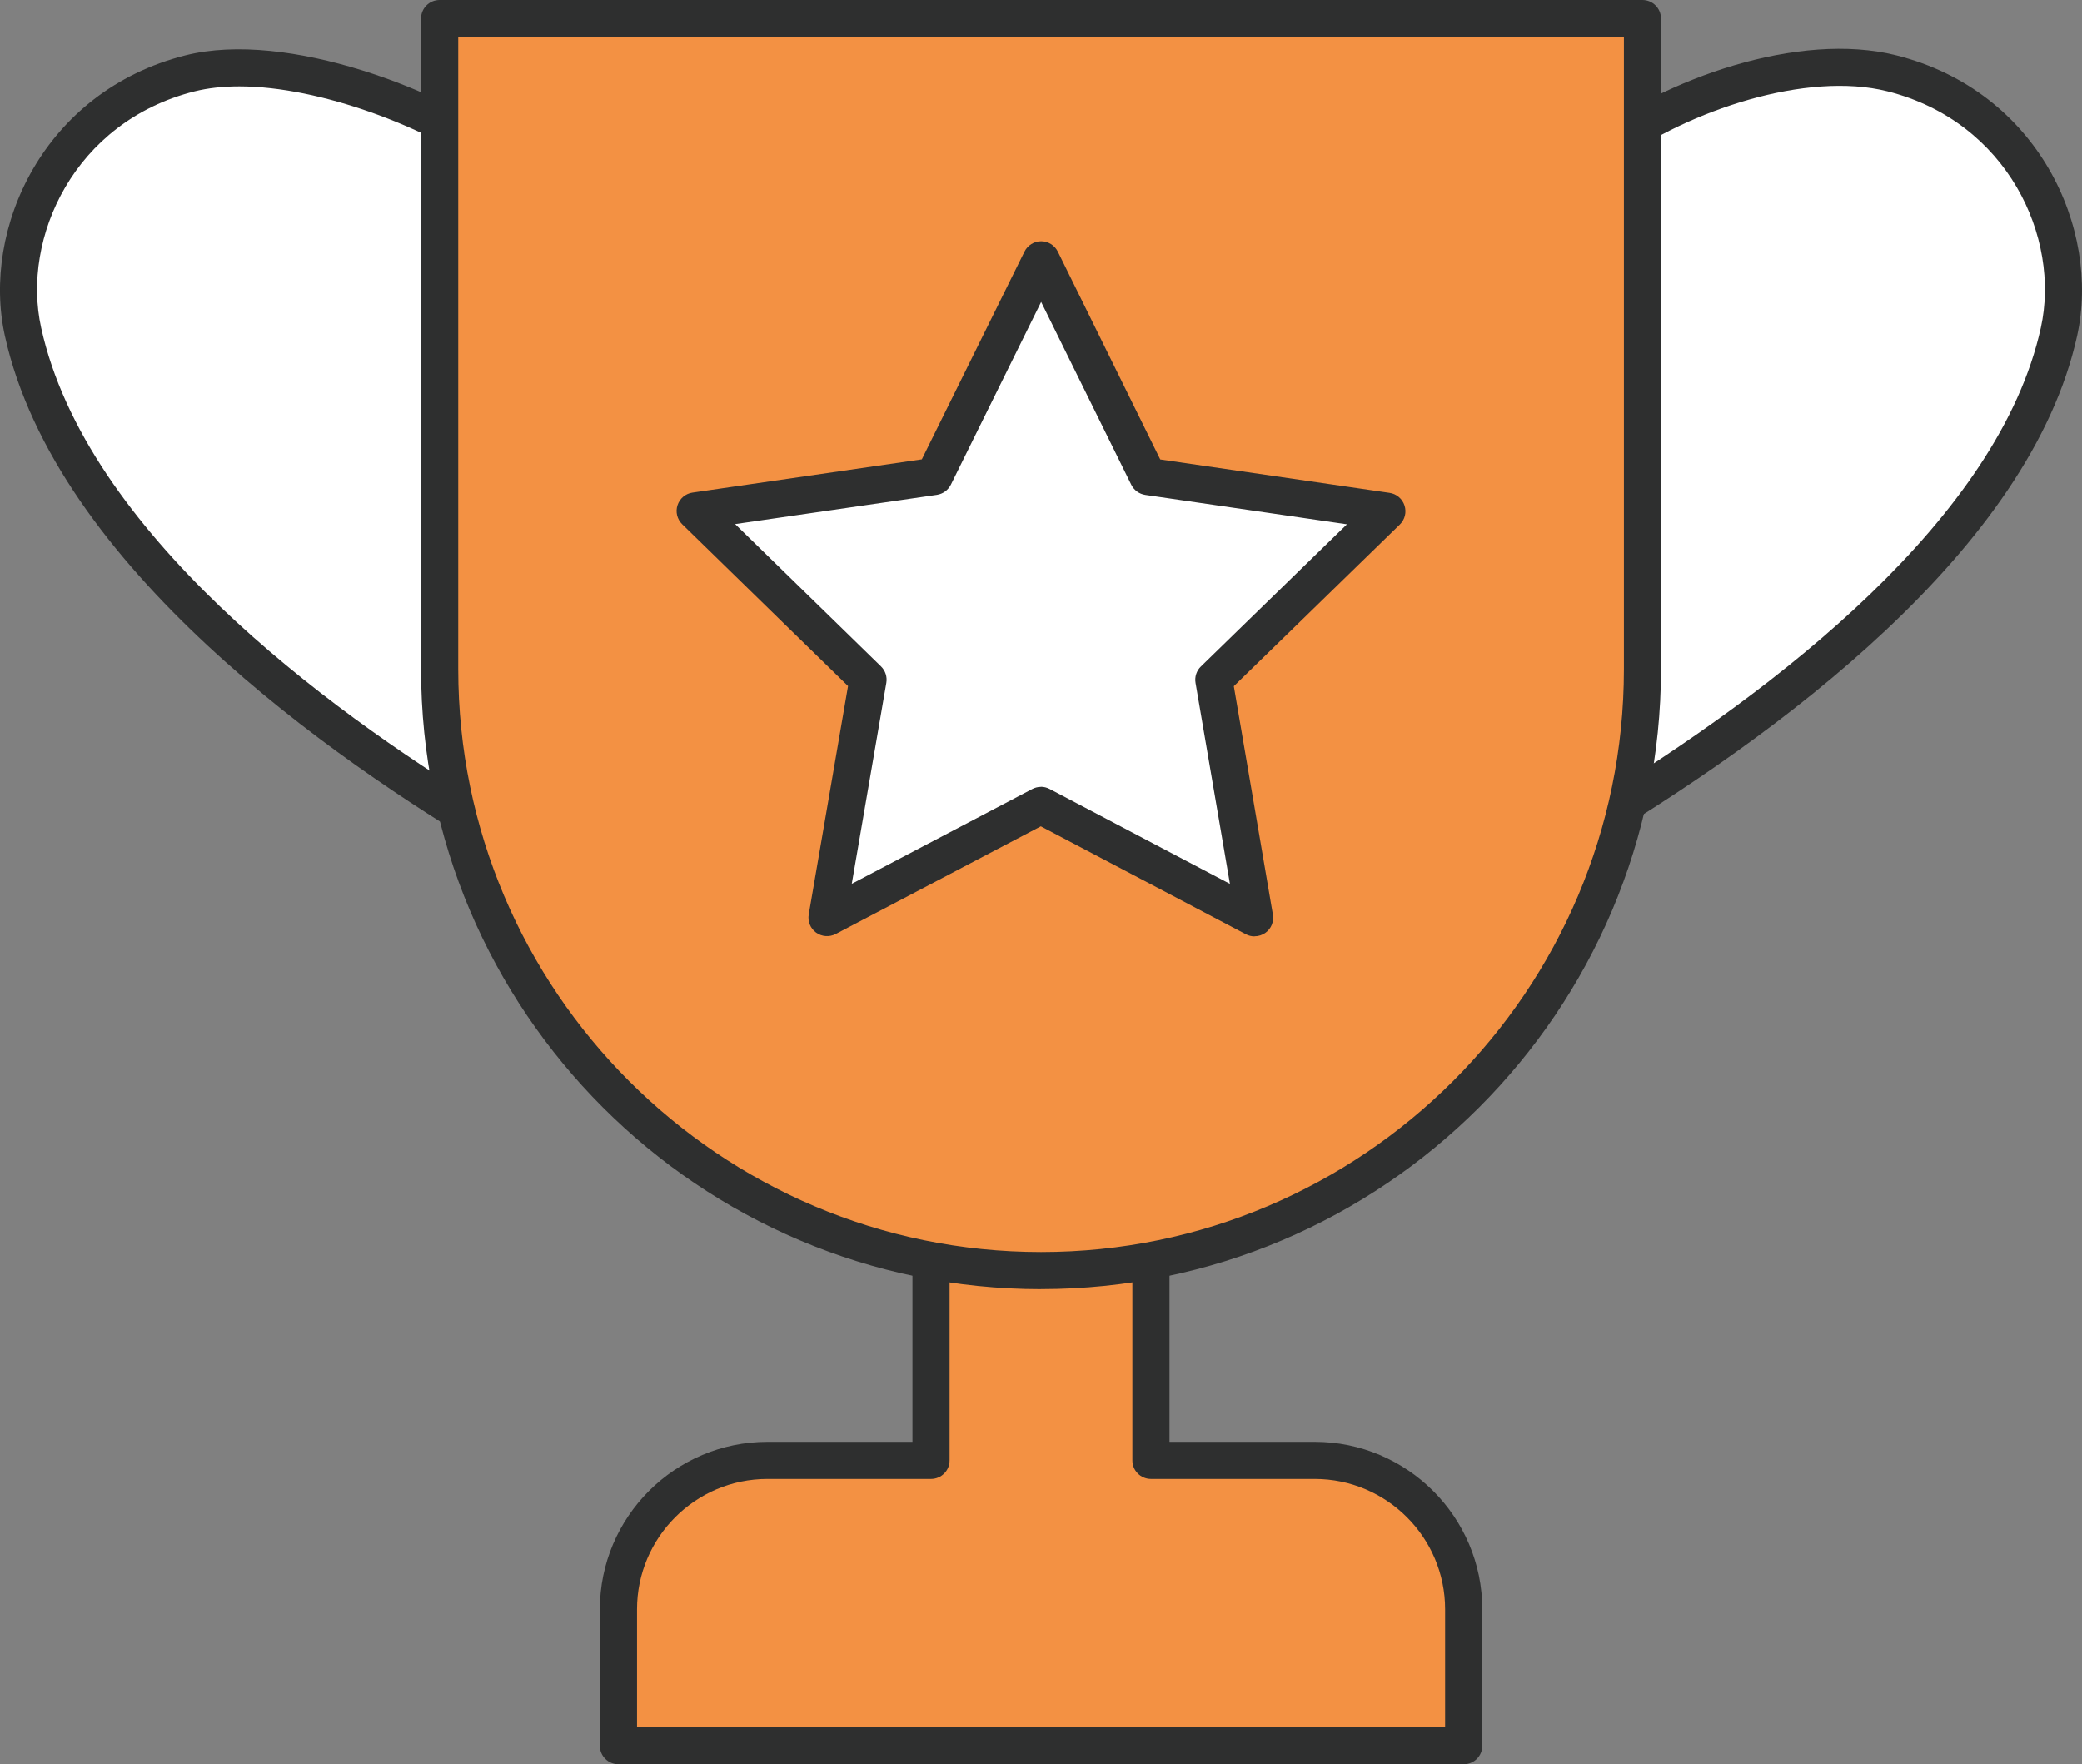
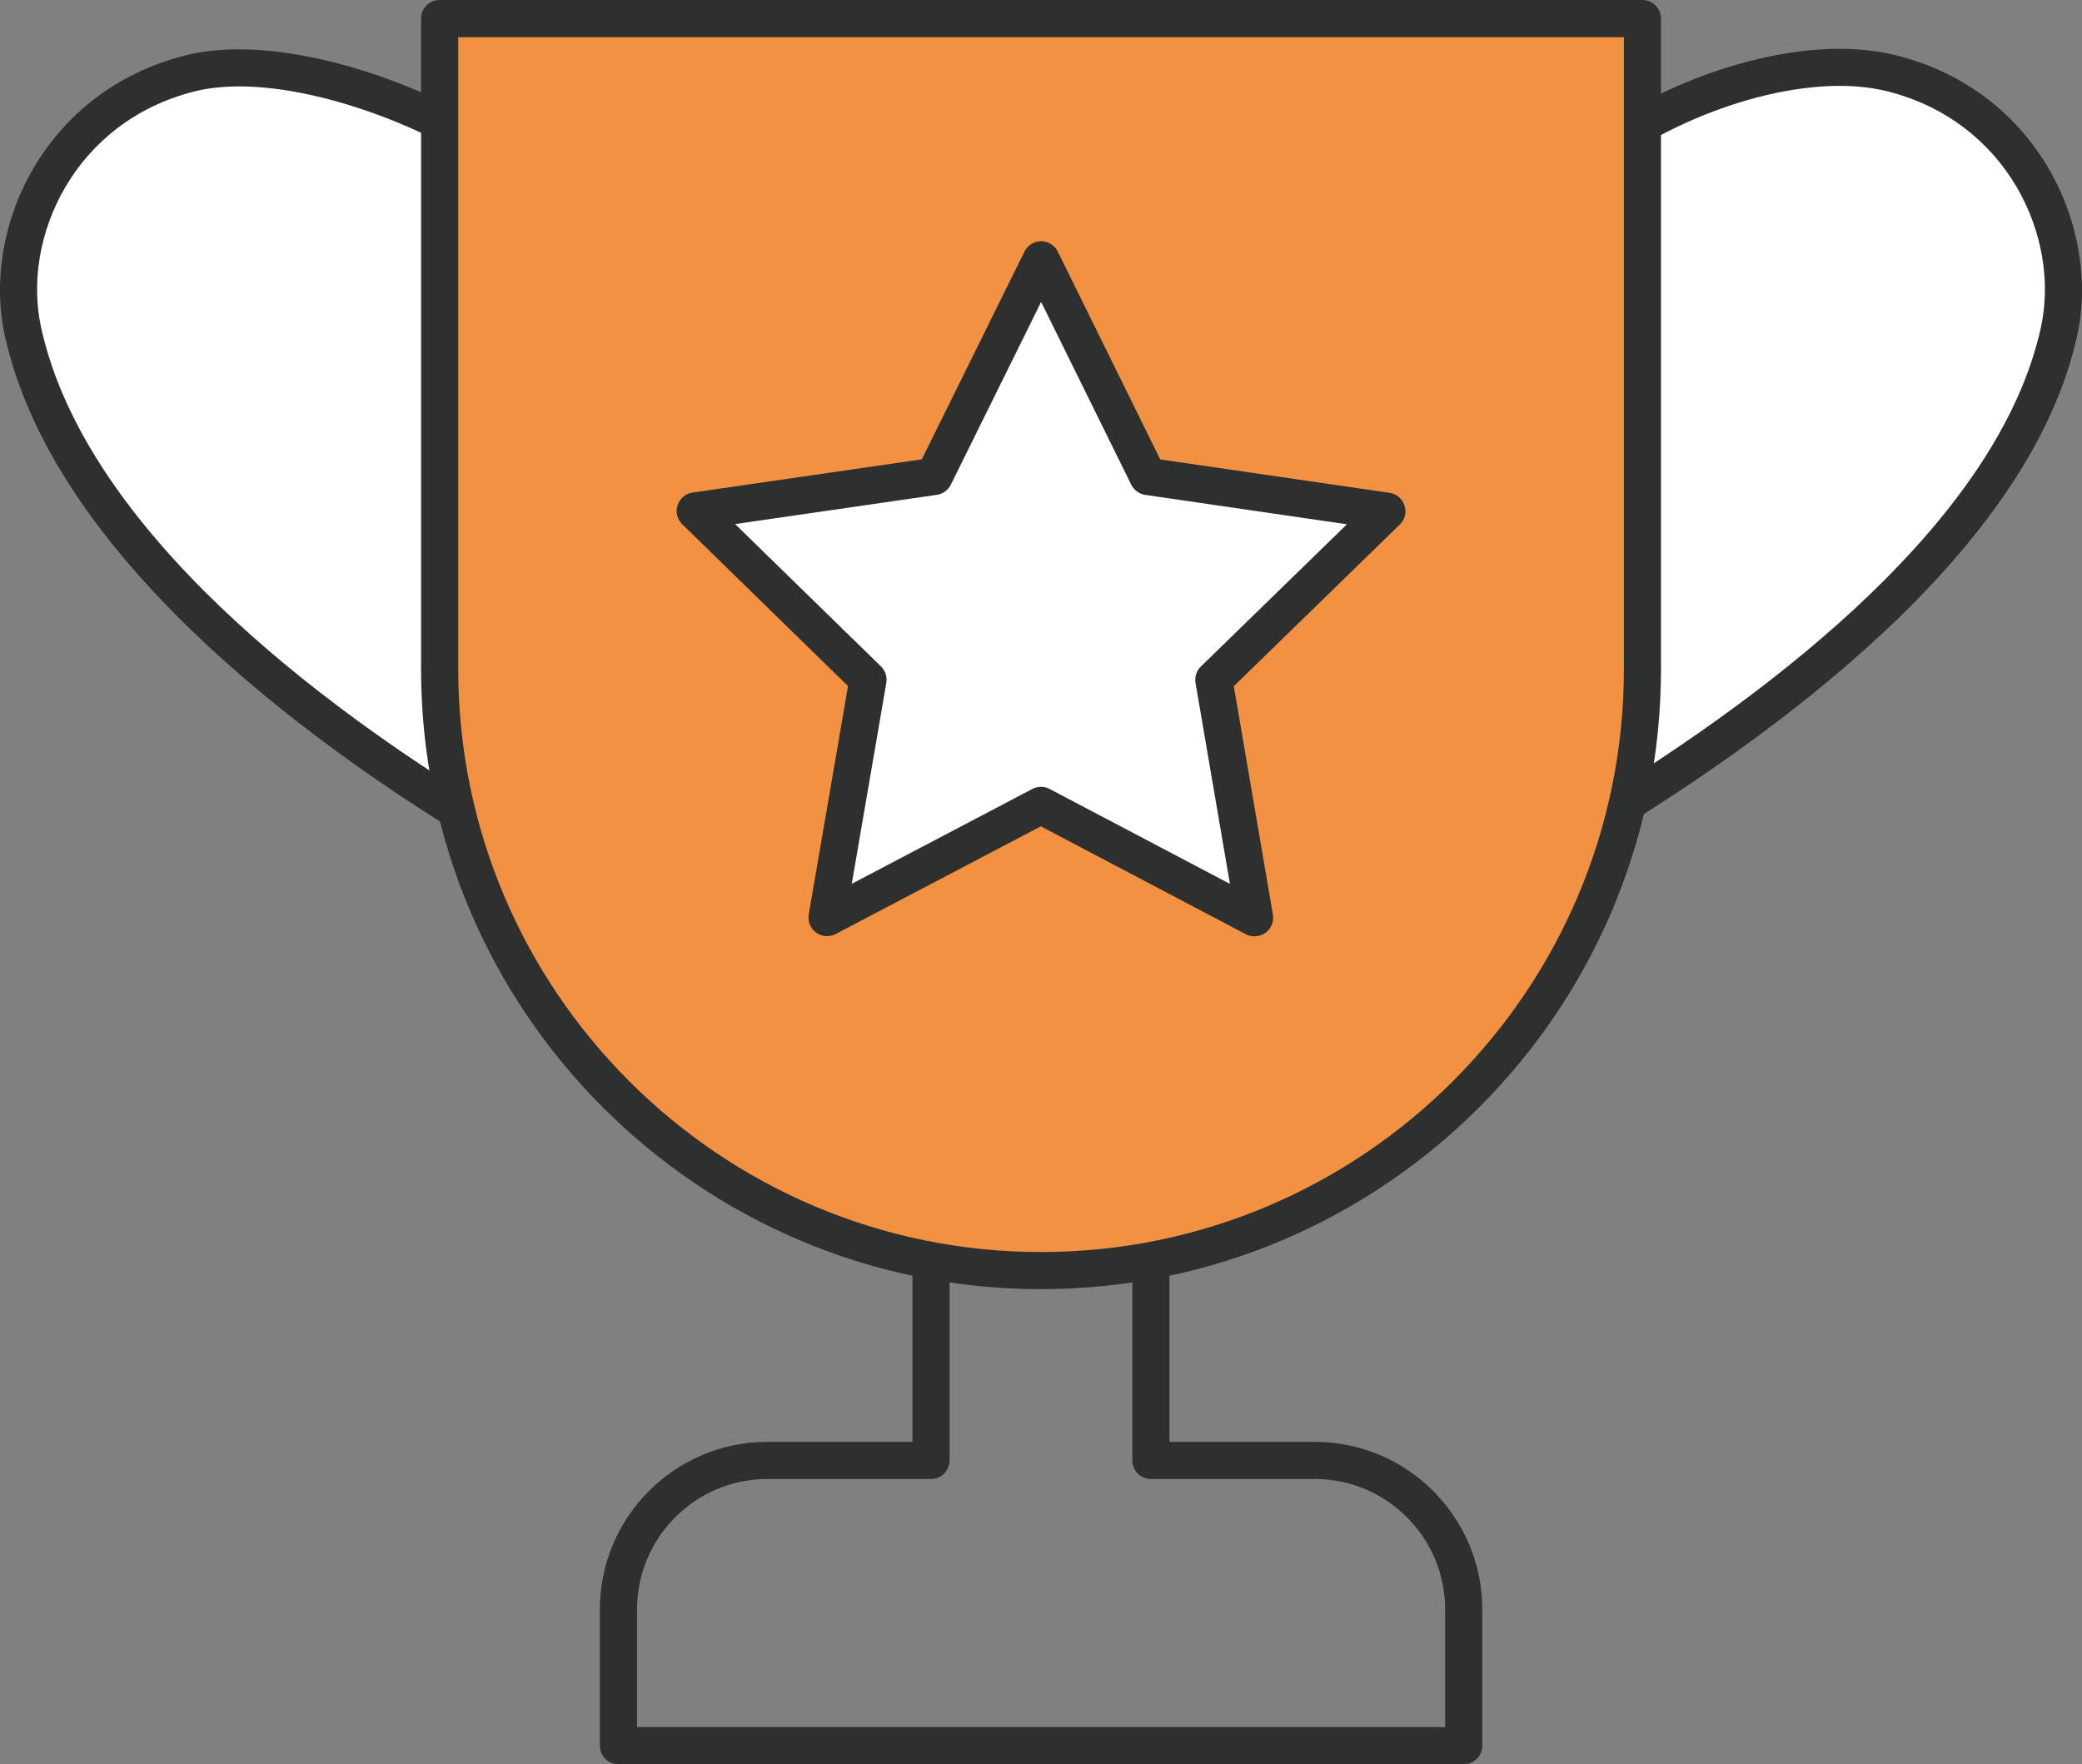
<svg xmlns="http://www.w3.org/2000/svg" id="Layer_1" viewBox="0 0 395.91 335.46">
  <rect x="0" y="0" width="395.91" height="335.46" fill="#808080" stroke="none" />
  <defs>
    <style>.cls-1{fill:#fff;}.cls-2{fill:#f39143;}.cls-3{fill:#2e2f2f;}</style>
  </defs>
-   <path class="cls-2" d="M117.6,306.01v25.91h160.74v-25.91c0-15.65-12.67-28.33-28.33-28.33h-31.15v-61.79h-41.82v61.79h-31.11c-15.65,0-28.33,12.67-28.33,28.33Z" />
  <path class="cls-3" d="M278.33,335.46H117.6c-1.95,0-3.53-1.58-3.53-3.53v-25.91c0-17.57,14.29-31.86,31.86-31.86h27.58v-58.26c0-1.95,1.58-3.53,3.53-3.53h41.82c1.95,0,3.53,1.58,3.53,3.53v58.26h27.62c17.57,0,31.86,14.29,31.86,31.86v25.91c0,1.95-1.58,3.53-3.53,3.53ZM121.13,328.39h153.67v-22.38c0-13.67-11.12-24.79-24.79-24.79h-31.15c-1.95,0-3.53-1.58-3.53-3.53v-58.26h-34.76v58.26c0,1.95-1.58,3.53-3.53,3.53h-31.11c-13.67,0-24.79,11.12-24.79,24.79v22.38Z" />
  <path class="cls-1" d="M298.5,159.25c39.26-23.15,84.53-57.65,93.03-96.15,4.1-18.52-6.65-42.81-31.74-49.14-17.61-4.43-42.22,4.75-55.58,14.95l-5.71,130.34Z" />
  <path class="cls-3" d="M294.69,165.6l6.07-138.49,1.31-1c14.47-11.05,39.92-20.27,58.58-15.57,26.98,6.81,38.82,32.98,34.33,53.33-8.94,40.49-56.42,75.87-94.68,98.43l-5.61,3.31ZM307.67,30.74l-5.35,122.1c35.93-21.89,77.79-54.4,85.76-90.51,3.79-17.13-6.28-39.18-29.15-44.96-15.41-3.88-37.75,3.63-51.26,13.36Z" />
  <path class="cls-1" d="M95.44,159.25C56.17,136.1,12.88,101.64,4.38,63.1.29,44.58,11.04,20.29,36.12,13.95c17.61-4.43,45.91,6.01,59.32,16.21v129.08Z" />
  <path class="cls-3" d="M98.97,165.43l-5.33-3.14C63.16,144.32,10.58,107.64.93,63.86-3.57,43.51,8.28,17.34,35.26,10.53c19.46-4.9,49.2,6.84,62.32,16.83l1.39,1.06v137.01ZM45.49,16.43c-3.03,0-5.9.3-8.51.95C14.11,23.15,4.04,45.21,7.83,62.33c8.55,38.78,54.16,72.37,84.07,90.67V31.96c-10.77-7.59-30.76-15.53-46.41-15.53Z" />
  <path class="cls-2" d="M312.32,3.53v123.7c0,63.16-51.2,114.36-114.36,114.36s-114.36-51.2-114.36-114.36V3.53h228.72Z" />
  <path class="cls-3" d="M197.96,245.13c-65.01,0-117.89-52.89-117.89-117.89V3.53c0-1.95,1.58-3.53,3.53-3.53h228.72c1.95,0,3.53,1.58,3.53,3.53v123.7c0,65.01-52.89,117.89-117.89,117.89ZM87.14,7.07v120.17c0,61.11,49.72,110.83,110.83,110.83s110.83-49.72,110.83-110.83V7.07H87.14Z" />
  <polygon class="cls-1" points="157.28 174.48 197.93 153.13 238.56 174.52 230.82 129.26 263.71 97.23 218.28 90.6 197.98 49.42 177.64 90.58 132.2 97.17 165.06 129.23 157.28 174.48" />
  <path class="cls-3" d="M238.56,178.05c-.56,0-1.13-.13-1.65-.41l-38.99-20.52-39.01,20.48c-1.19.62-2.63.52-3.72-.27-1.09-.79-1.63-2.13-1.4-3.46l7.47-43.42-31.53-30.77c-.96-.94-1.31-2.34-.89-3.62s1.52-2.21,2.85-2.4l43.6-6.32,19.52-39.5c.6-1.21,1.82-1.97,3.17-1.97h0c1.35,0,2.57.76,3.17,1.97l19.48,39.52,43.6,6.35c1.33.19,2.44,1.13,2.85,2.41.42,1.28.07,2.68-.9,3.62l-31.56,30.74,7.43,43.43c.23,1.33-.32,2.67-1.41,3.45-.62.45-1.34.67-2.08.67ZM197.93,149.6c.57,0,1.13.14,1.65.41l34.3,18.05-6.54-38.2c-.2-1.15.18-2.32,1.02-3.13l27.77-27.04-38.35-5.59c-1.15-.17-2.14-.89-2.66-1.93l-17.14-34.76-17.17,34.75c-.52,1.04-1.51,1.76-2.66,1.93l-38.36,5.56,27.74,27.07c.83.81,1.21,1.98,1.01,3.13l-6.57,38.2,34.31-18.02c.51-.27,1.08-.41,1.64-.41Z" />
</svg>